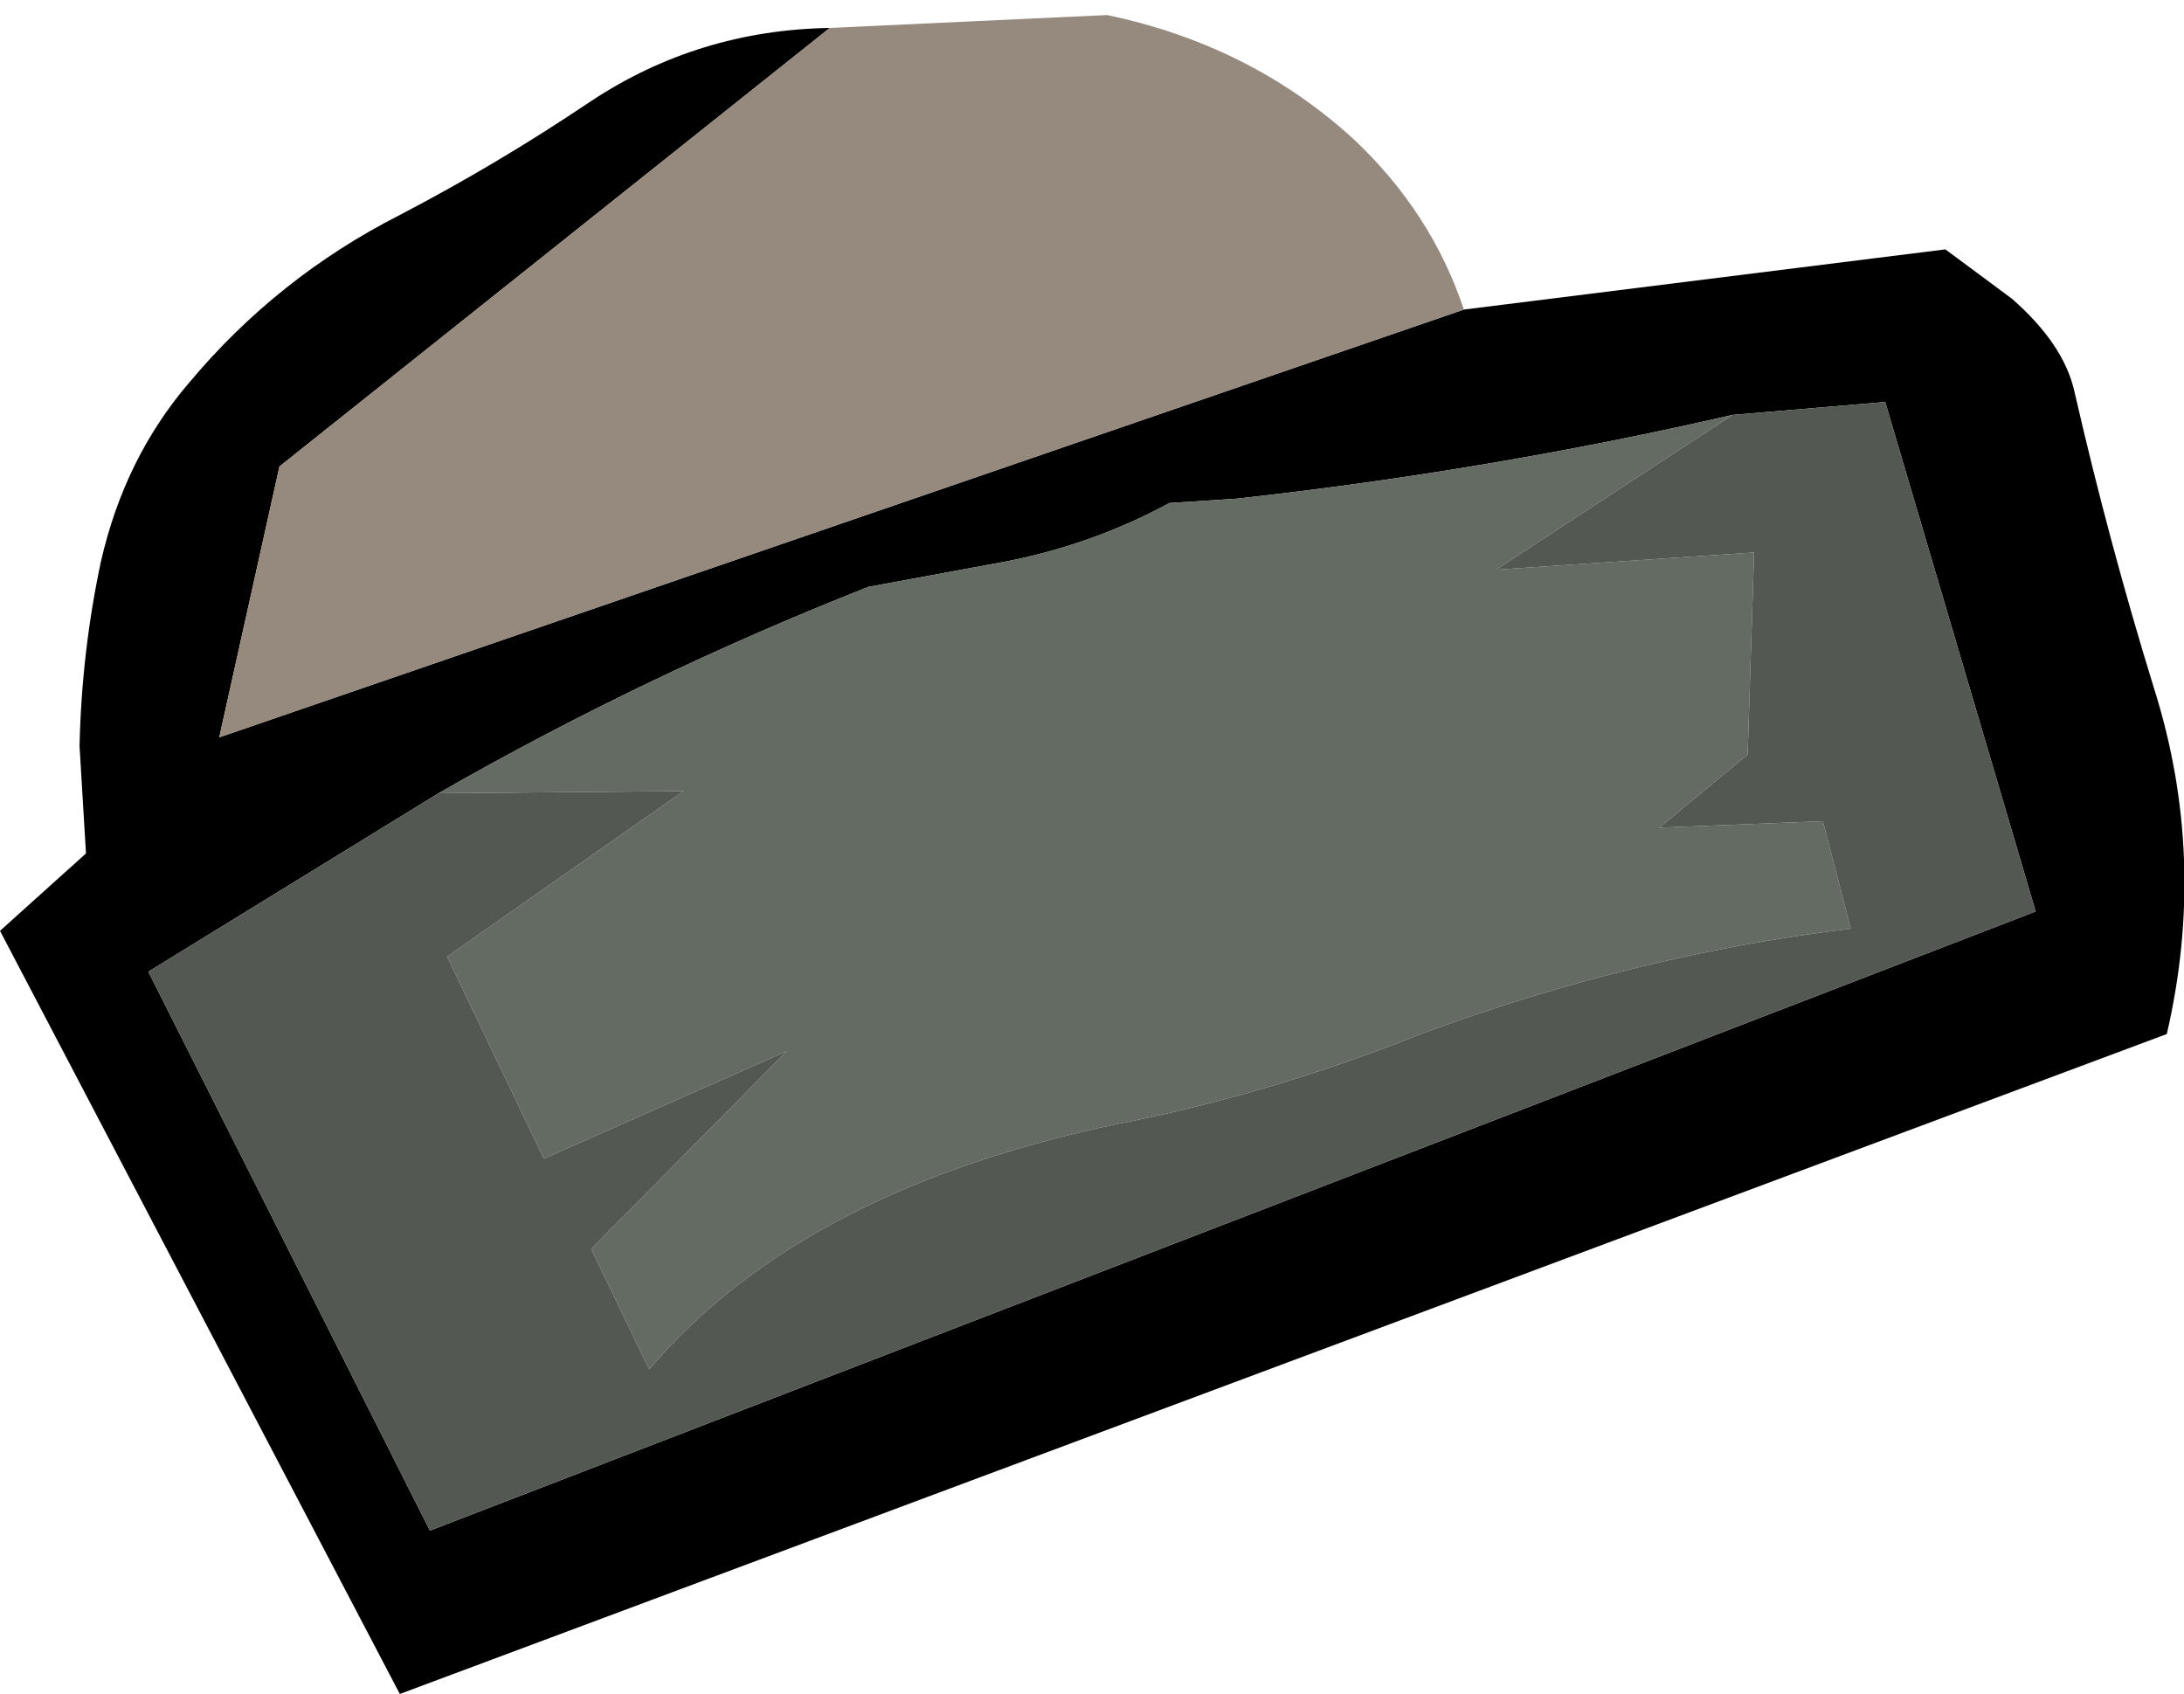
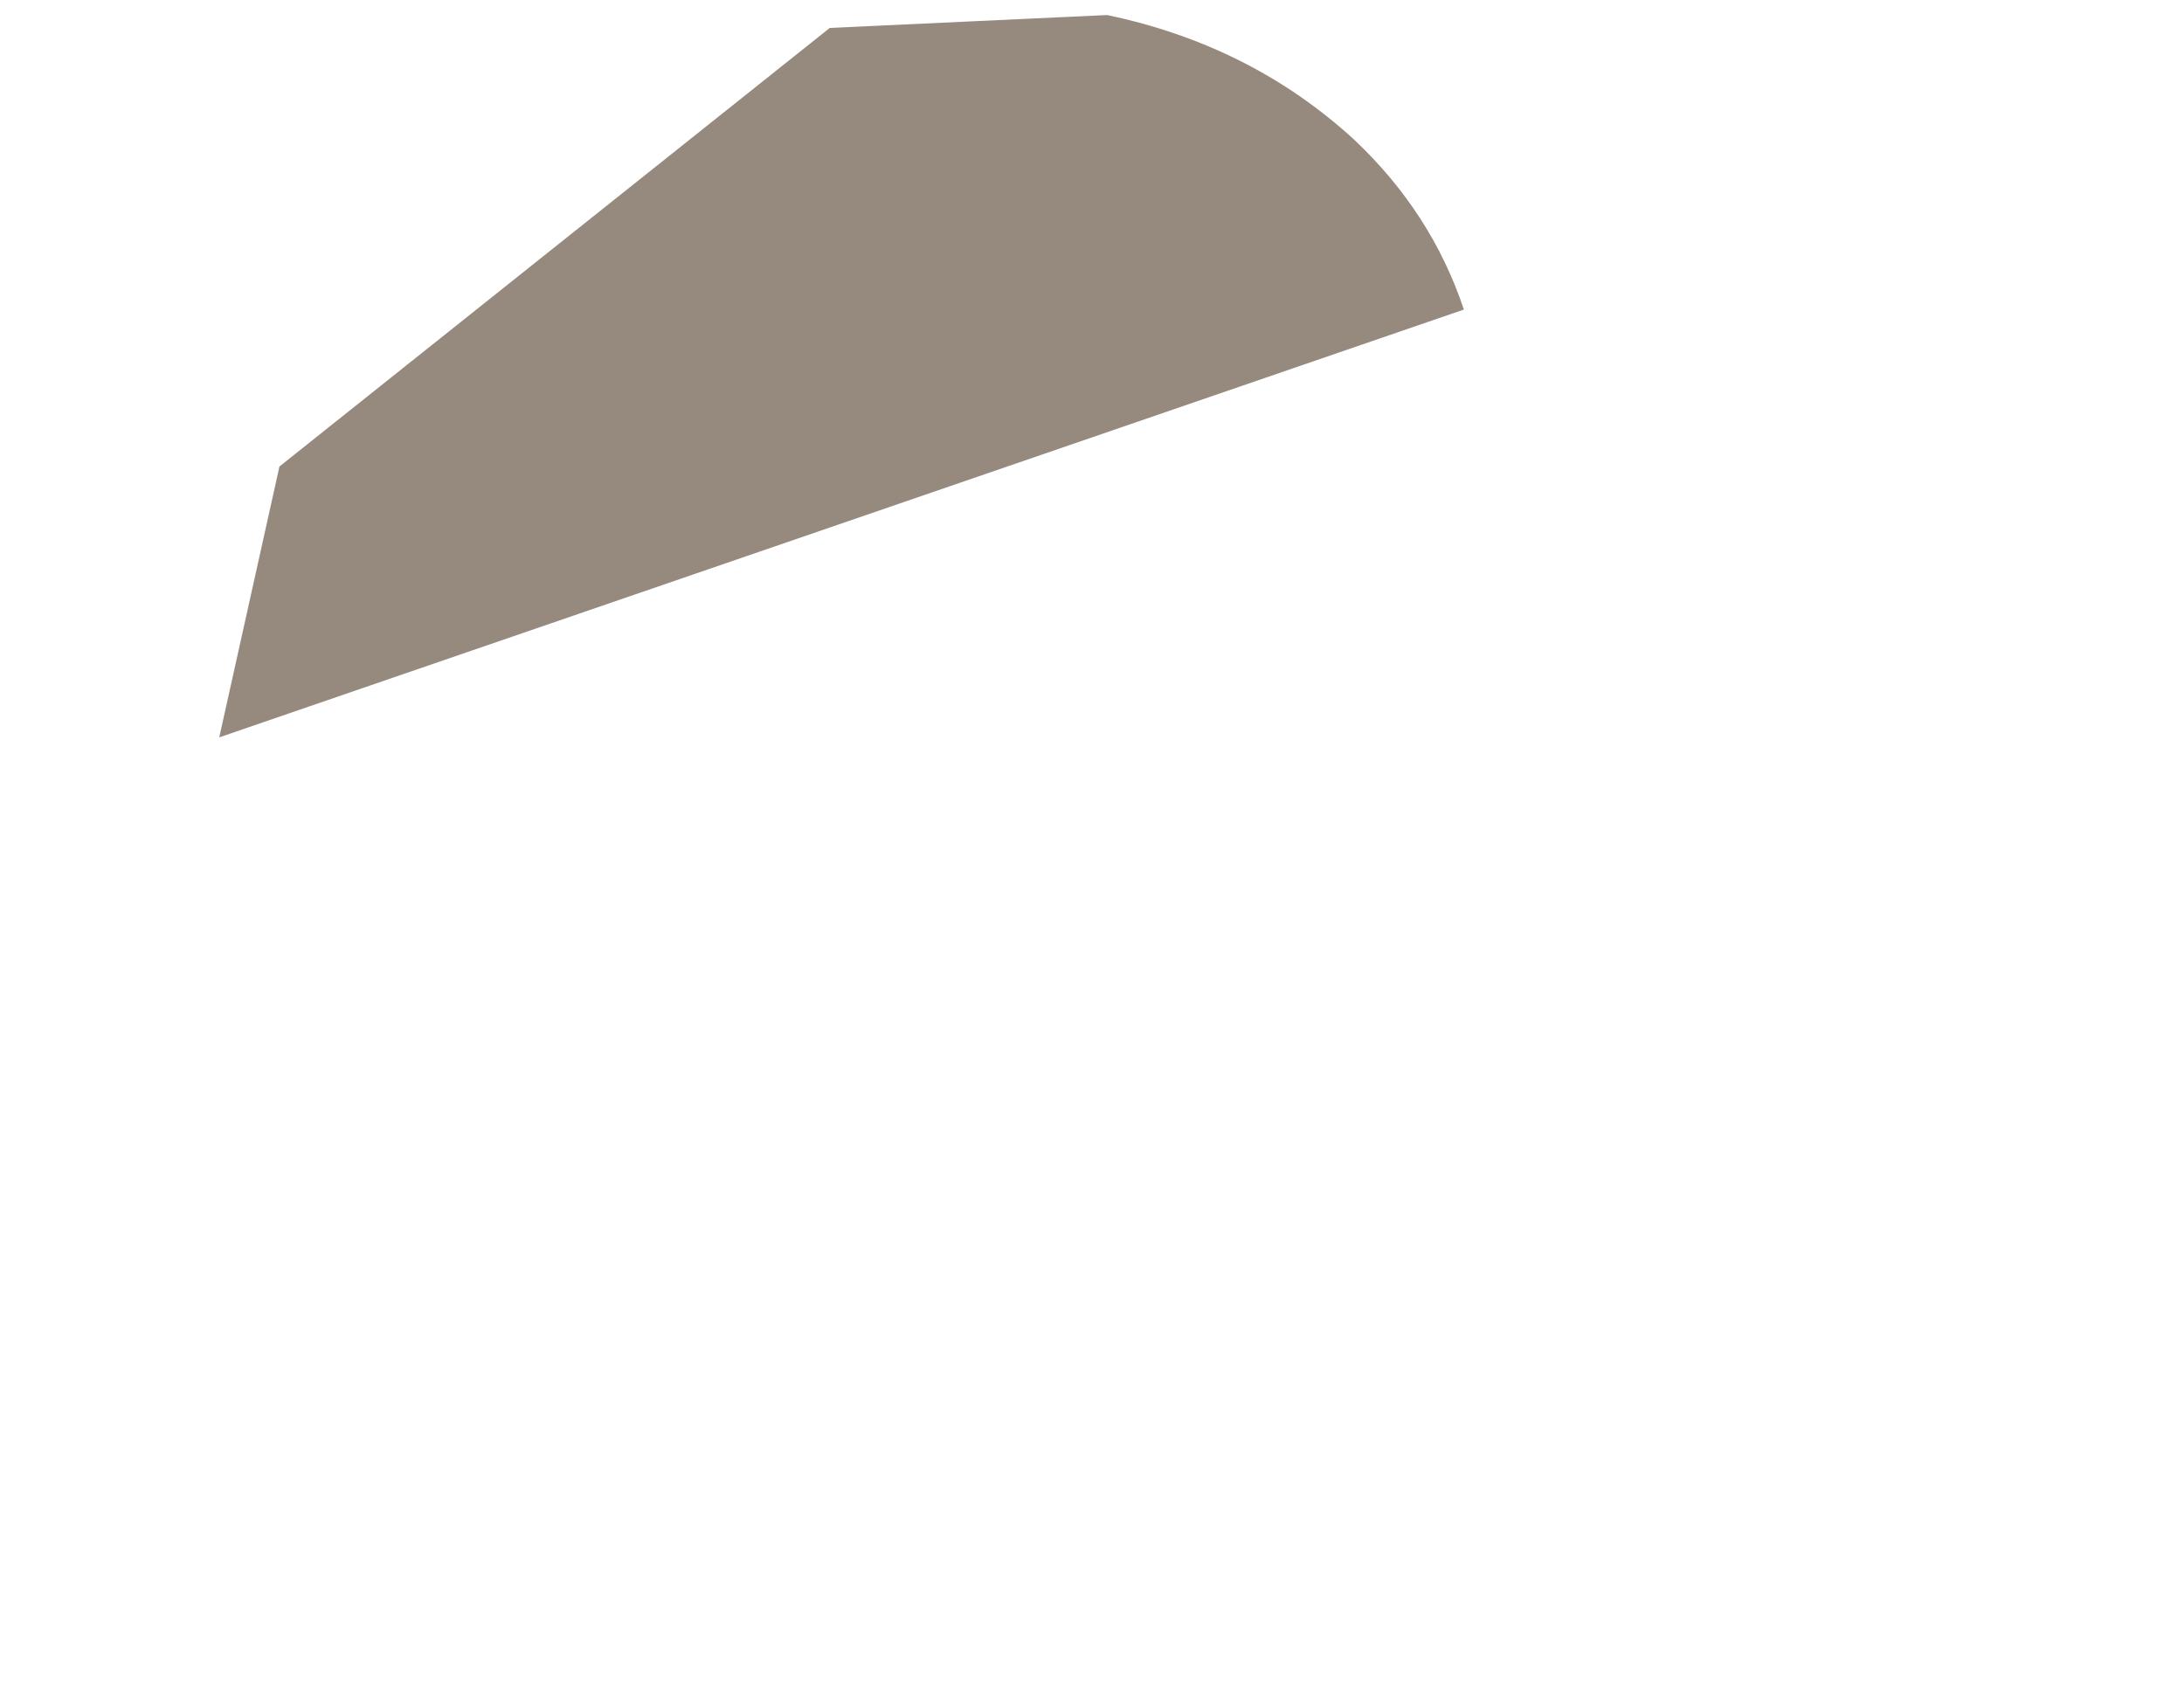
<svg xmlns="http://www.w3.org/2000/svg" height="39.4px" width="50.8px">
  <g transform="matrix(1.0, 0.0, 0.0, 1.0, 25.4, 19.7)">
-     <path d="M8.65 -12.5 L19.85 -13.9 21.4 -12.75 Q22.6 -11.7 22.85 -10.6 23.65 -7.1 24.7 -3.7 25.95 0.25 25.0 4.35 L-16.1 19.7 -25.4 1.95 -23.4 0.15 -23.55 -2.35 Q-23.5 -4.55 -23.05 -6.65 -22.5 -9.05 -21.0 -10.8 -18.95 -13.25 -16.1 -14.7 -13.8 -15.9 -11.65 -17.35 -9.15 -19.0 -6.1 -19.05 L-18.9 -8.85 -20.3 -2.55 8.65 -12.5 M14.9 -10.05 Q9.25 -8.75 3.35 -8.1 L1.8 -8.0 Q0.05 -7.05 -1.95 -6.65 L-5.2 -6.05 Q-10.4 -4.0 -15.2 -1.25 L-21.95 2.9 -15.4 15.9 21.95 1.5 18.45 -10.35 14.9 -10.05" fill="#000000" fill-rule="evenodd" stroke="none" />
    <path d="M8.65 -12.5 L-20.3 -2.55 -18.9 -8.85 -6.1 -19.05 0.35 -19.35 Q3.7 -18.65 6.1 -16.45 7.9 -14.75 8.65 -12.5" fill="#96897e" fill-rule="evenodd" stroke="none" />
-     <path d="M-15.2 -1.25 Q-10.4 -4.0 -5.2 -6.05 L-1.95 -6.65 Q0.05 -7.05 1.8 -8.0 L3.35 -8.1 Q9.25 -8.75 14.9 -10.05 L9.4 -6.45 15.4 -6.85 15.25 -2.15 13.2 -0.45 17.0 -0.6 17.65 1.9 Q12.65 2.5 7.65 4.35 4.4 5.65 1.05 6.35 -6.65 7.85 -10.3 12.15 L-11.65 9.35 -7.1 4.75 -12.75 7.25 -15.0 2.55 -9.5 -1.3 -15.2 -1.25" fill="#646b63" fill-rule="evenodd" stroke="none" />
-     <path d="M-15.2 -1.25 L-9.5 -1.3 -15.0 2.55 -12.75 7.25 -7.1 4.75 -11.65 9.35 -10.3 12.15 Q-6.65 7.85 1.05 6.35 4.4 5.65 7.65 4.35 12.65 2.5 17.65 1.9 L17.0 -0.6 13.2 -0.45 15.25 -2.15 15.4 -6.85 9.4 -6.45 14.9 -10.05 18.45 -10.35 21.95 1.5 -15.4 15.9 -21.95 2.9 -15.2 -1.25" fill="#535852" fill-rule="evenodd" stroke="none" />
  </g>
</svg>